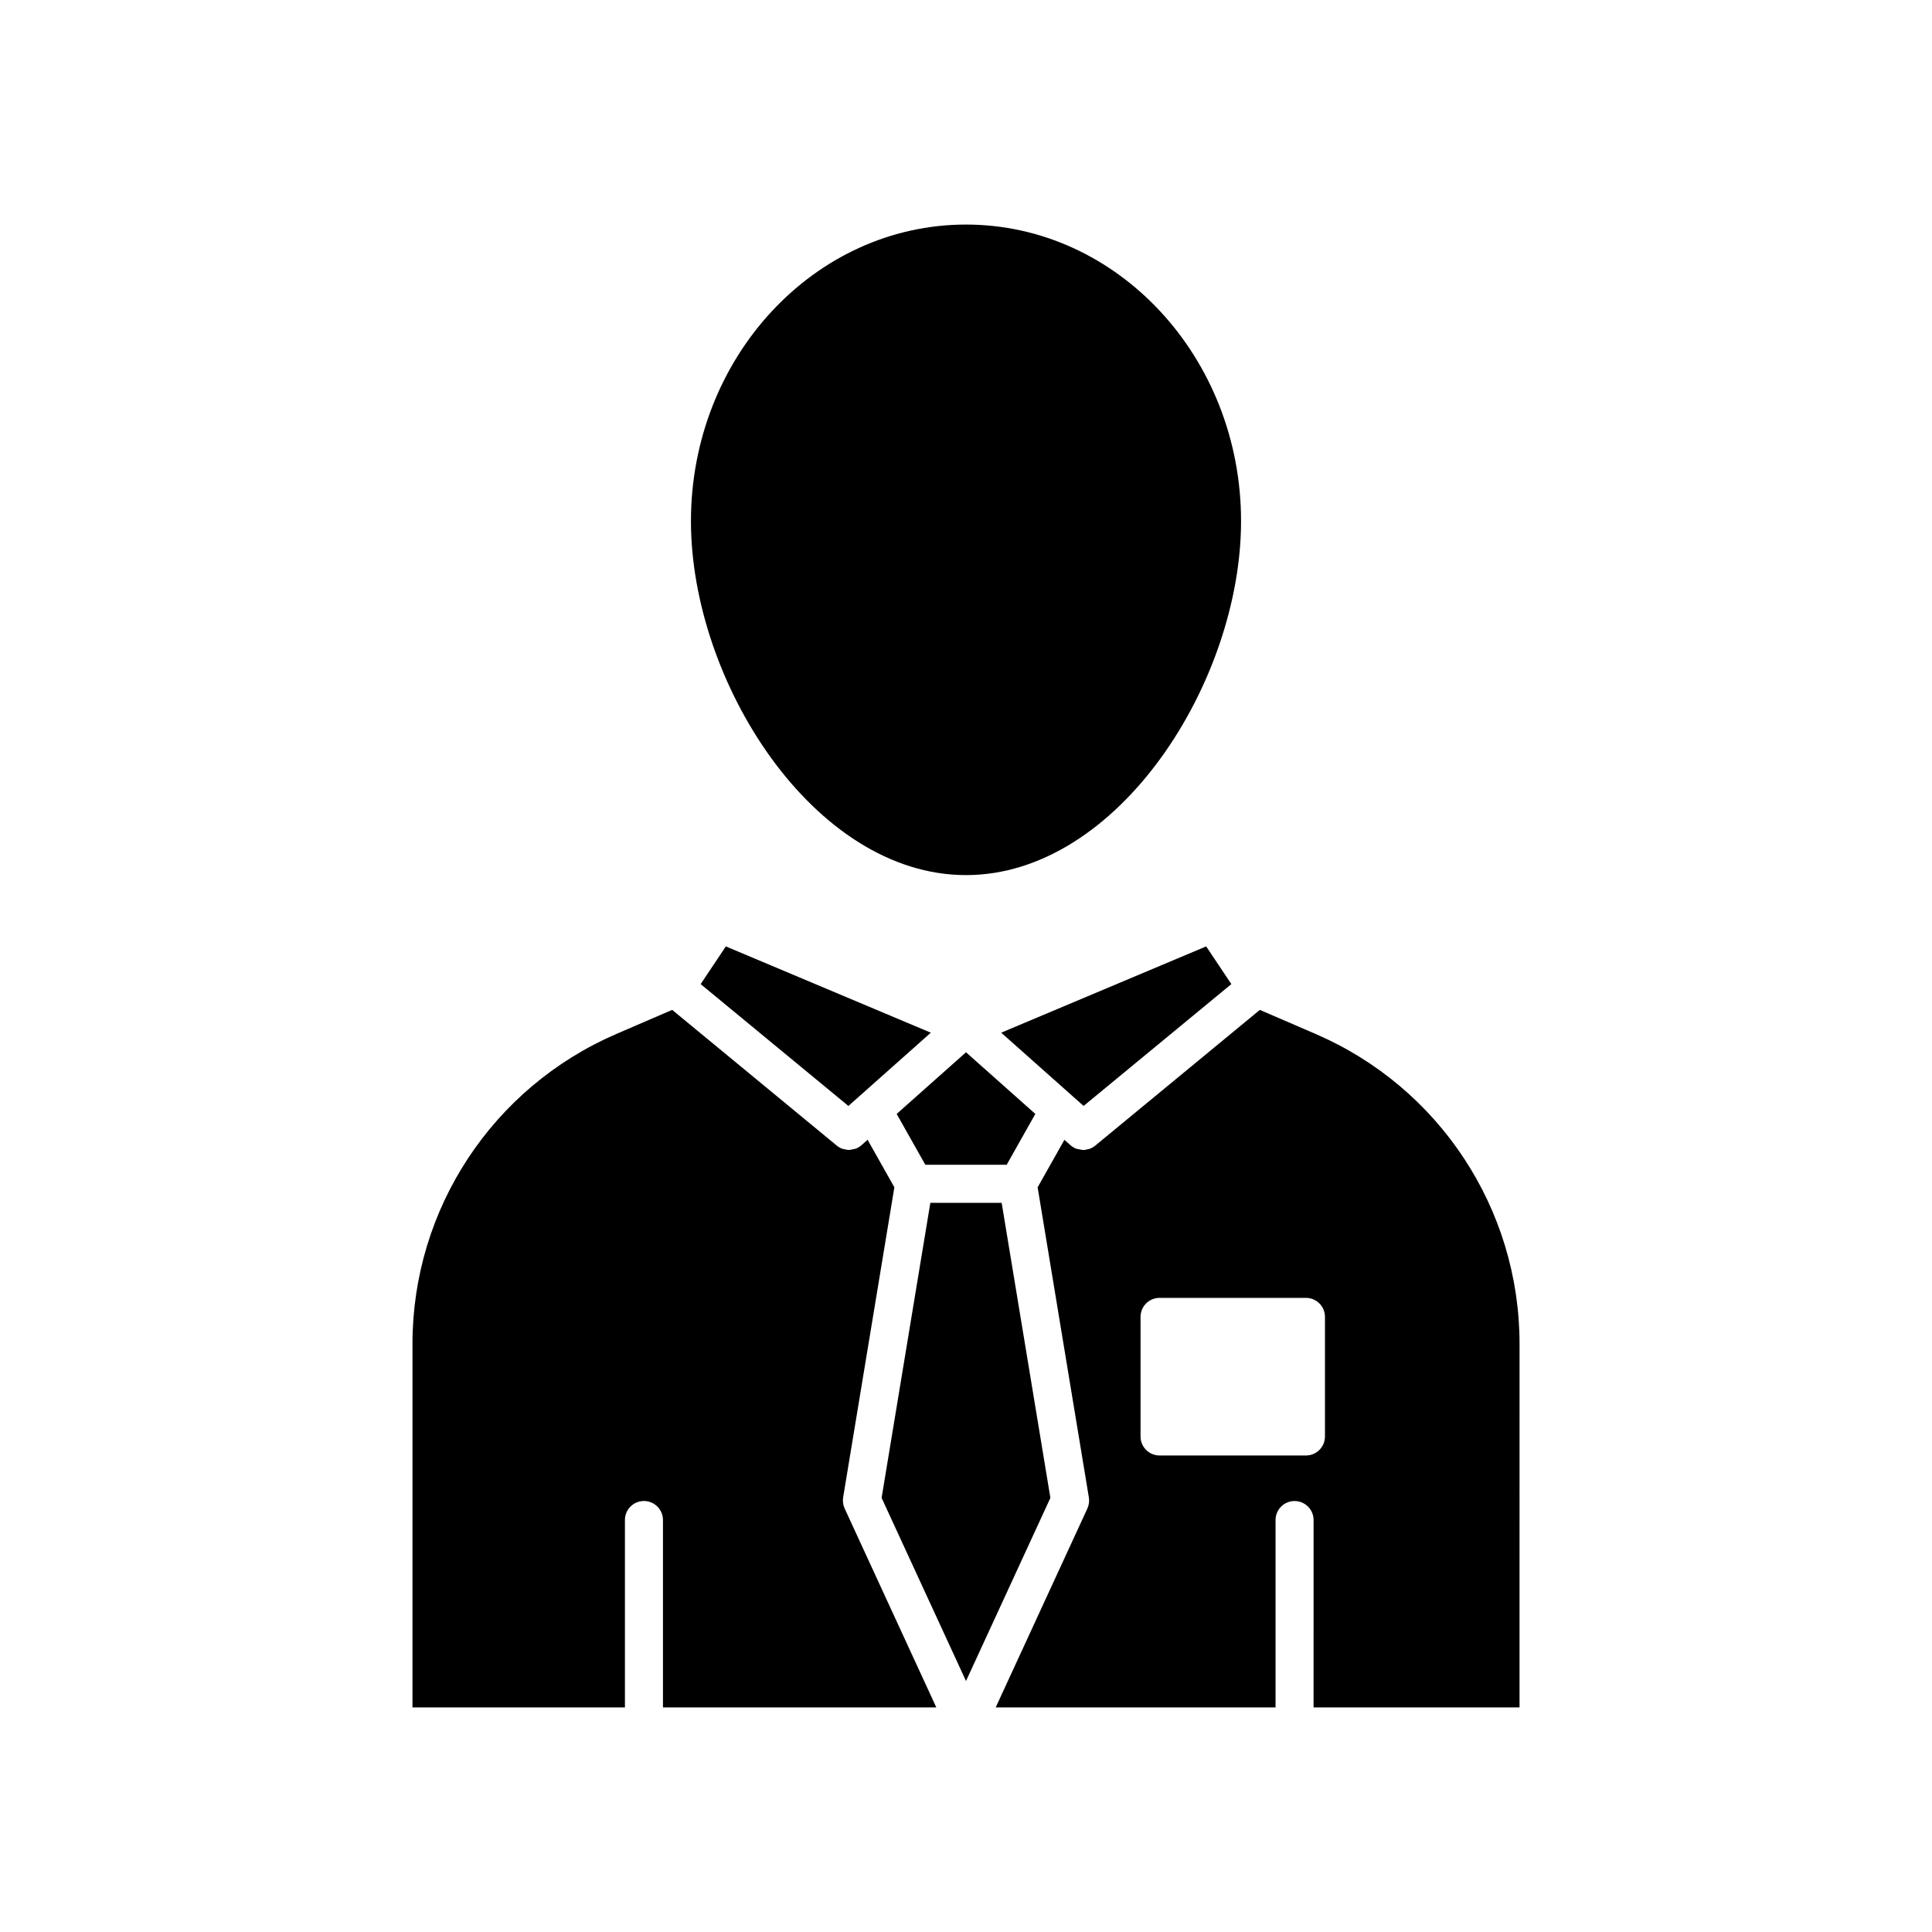
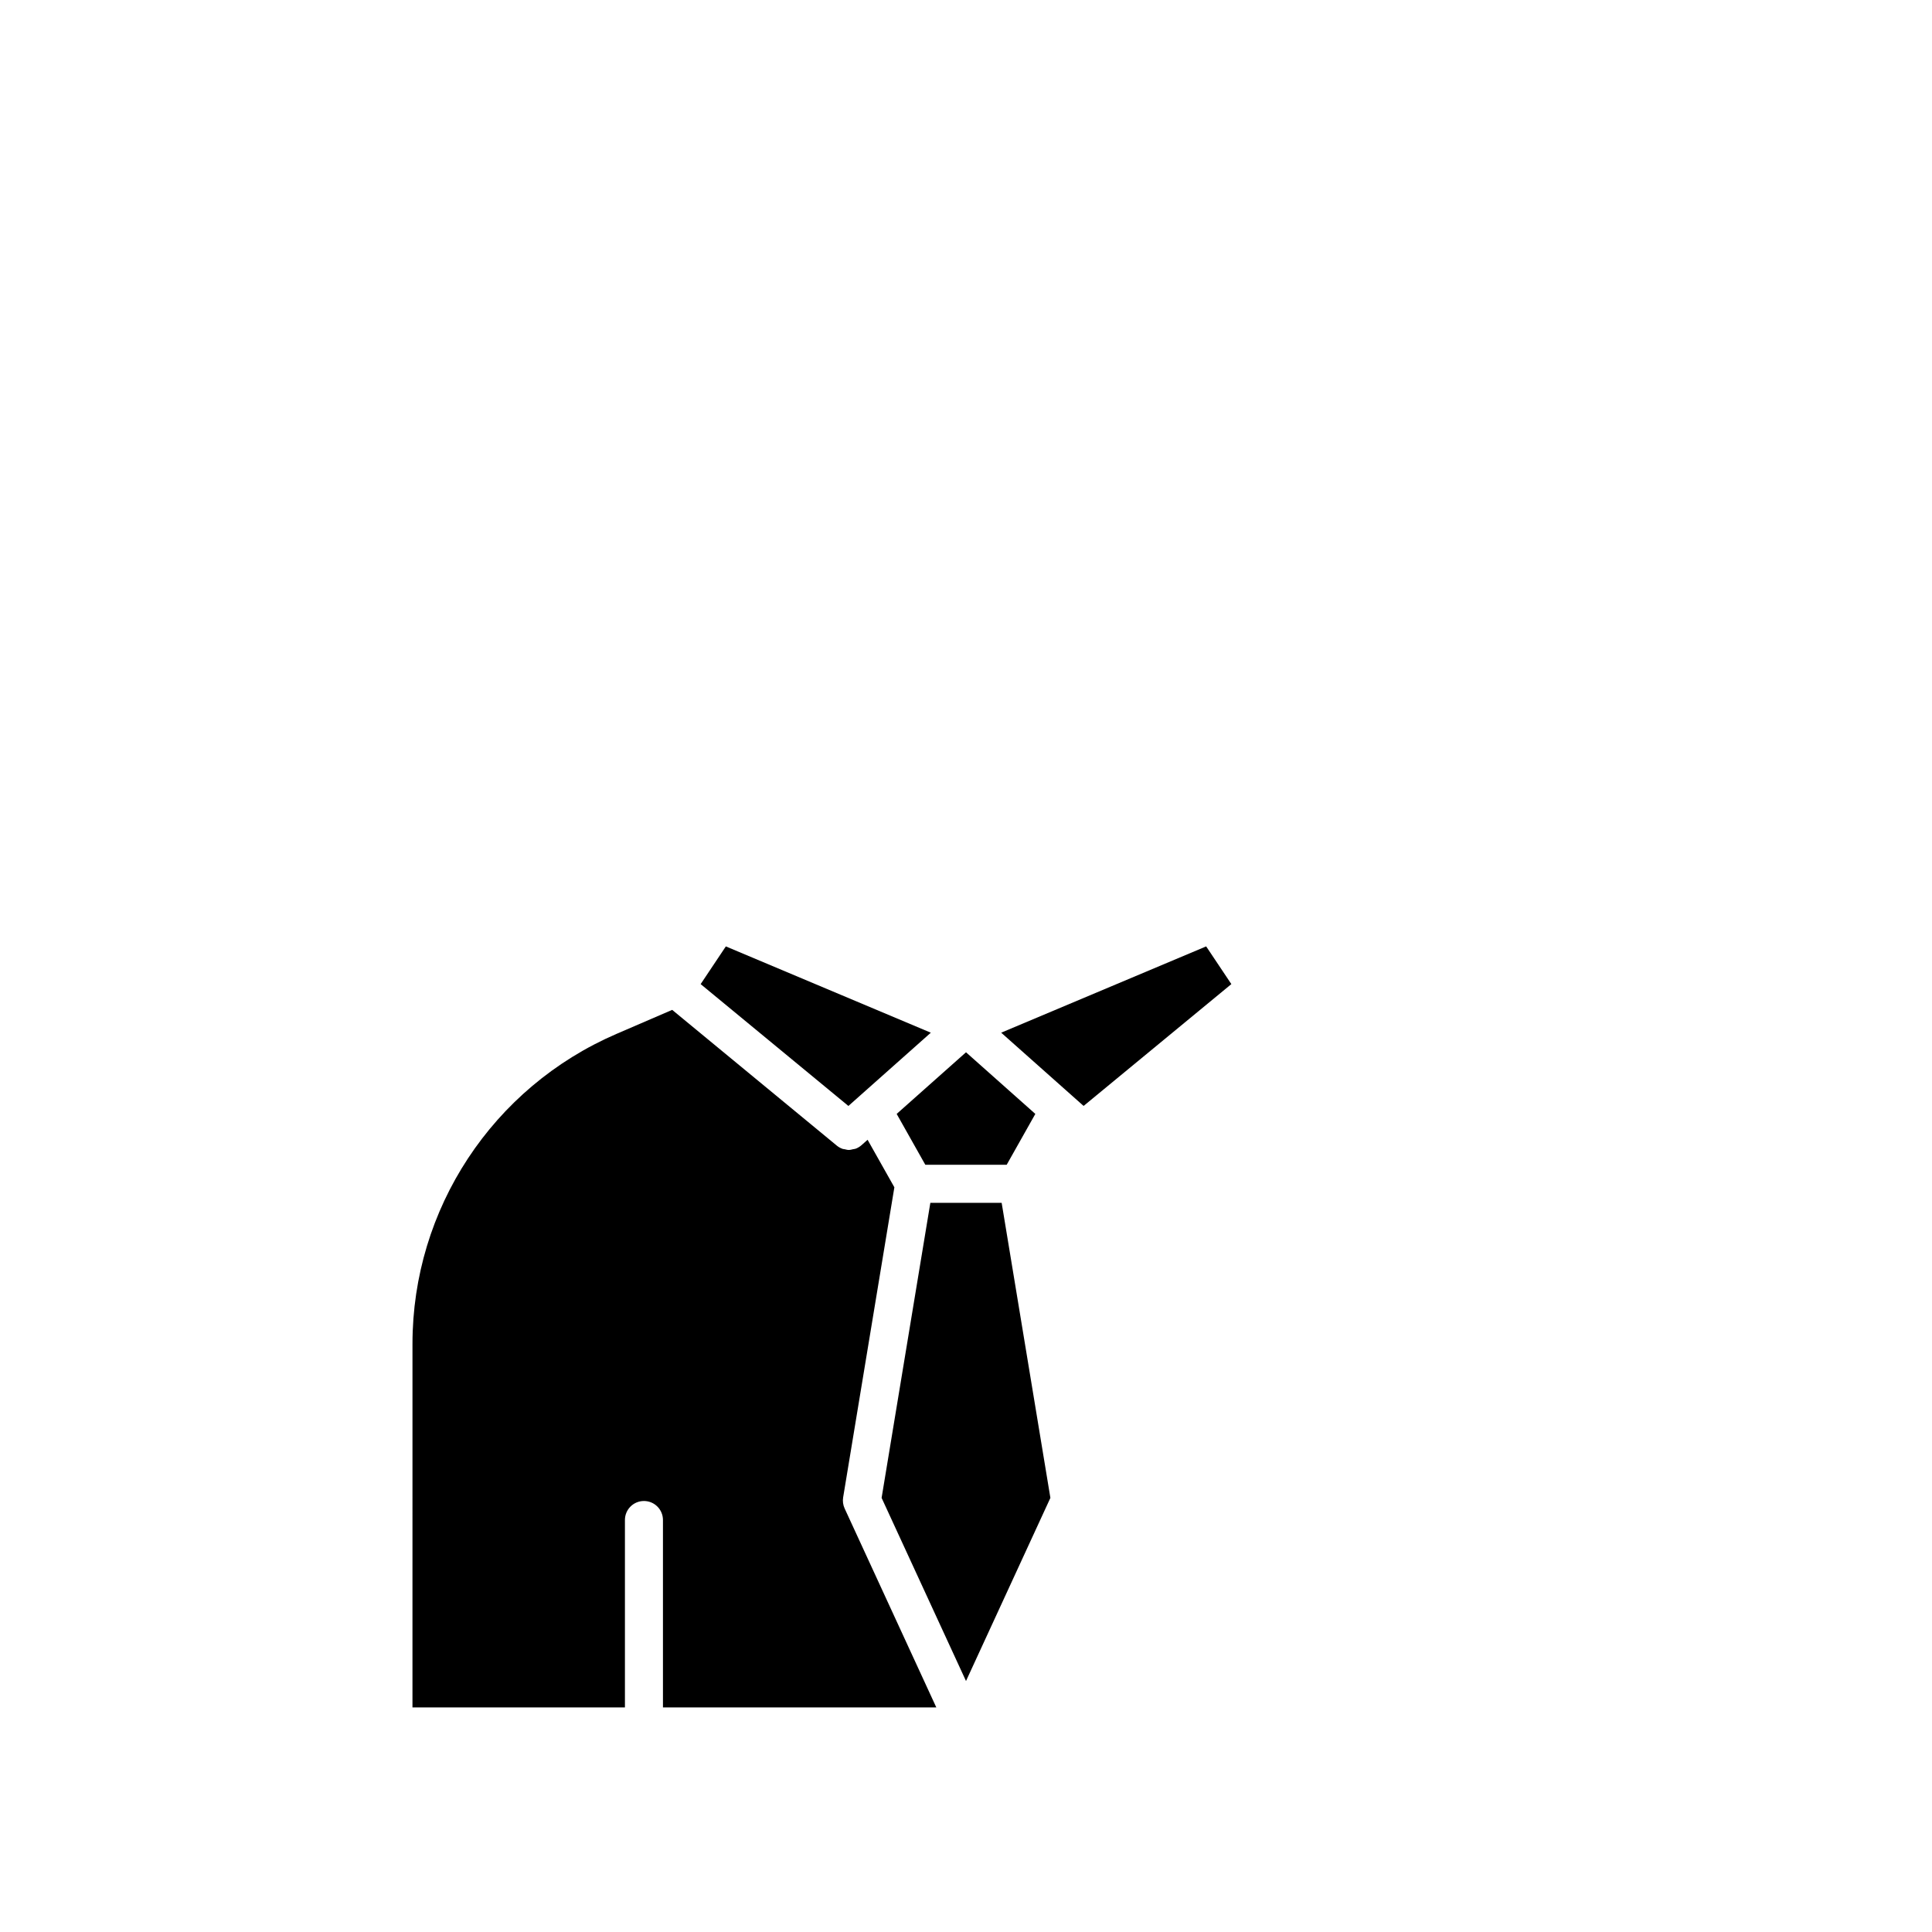
<svg xmlns="http://www.w3.org/2000/svg" fill="#000000" width="800px" height="800px" version="1.1" viewBox="144 144 512 512">
  <g>
-     <path d="m400 375.91c40.379 0 72.891-51.316 72.891-93.805 0-43.336-32.699-78.594-72.891-78.594-40.195 0-72.891 35.258-72.891 78.594-0.004 42.488 32.512 93.805 72.891 93.805z" />
    <path d="m367.44 540.83 13.578-82.184-7.098-12.594-1.605 1.426c-0.469 0.418-1 0.727-1.559 0.941-0.215 0.082-0.445 0.078-0.668 0.129-0.355 0.082-0.707 0.191-1.066 0.195-0.016 0-0.035 0.008-0.051 0.008-0.379 0-0.75-0.105-1.125-0.191-0.176-0.039-0.359-0.031-0.531-0.09-0.551-0.191-1.078-0.477-1.551-0.867l-43.629-35.977-14.762 6.367c-32.84 14.168-54.062 46.41-54.062 82.141l-0.004 96.348h56.305v-49.664c0-2.785 2.254-5.039 5.039-5.039 2.781 0 5.039 2.254 5.039 5.039v49.664h72.441l-24.293-52.719c-0.422-0.914-0.559-1.938-0.398-2.934z" />
    <path d="m428.11 434.37 3.055 2.715 39.156-32.289-6.676-9.992-54.32 22.867 18.781 16.695z" />
    <path d="m410.78 452.68 7.594-13.48-10.398-9.246-7.973-7.086-7.977 7.086-10.398 9.246 7.594 13.48z" />
    <path d="m329.68 404.8 39.156 32.289 3.055-2.715 0.004-0.004 18.781-16.695-54.32-22.867z" />
-     <path d="m492.63 418-14.762-6.367-43.629 35.977c-0.477 0.391-1.004 0.676-1.559 0.871-0.102 0.035-0.211 0.027-0.312 0.055-0.438 0.121-0.883 0.227-1.332 0.227-0.02 0-0.043-0.012-0.062-0.012-0.289-0.004-0.562-0.102-0.848-0.152-0.297-0.055-0.602-0.062-0.887-0.172-0.559-0.211-1.086-0.523-1.555-0.938l-1.605-1.426-7.098 12.594 13.578 82.184c0.164 0.992 0.023 2.016-0.395 2.934l-24.297 52.715h74.168v-49.664c0-2.785 2.254-5.039 5.039-5.039 2.781 0 5.039 2.254 5.039 5.039l-0.004 49.664h54.582l0.004-96.348c0-35.73-21.223-67.973-54.066-82.141zm2.5 106.68c0 2.785-2.254 5.039-5.039 5.039h-38.797c-2.781 0-5.039-2.254-5.039-5.039v-31.691c0-2.785 2.254-5.039 5.039-5.039h38.797c2.781 0 5.039 2.254 5.039 5.039z" />
    <path d="m409.45 462.76h-18.898l-12.918 78.195 22.367 48.531 22.363-48.531z" />
  </g>
</svg>